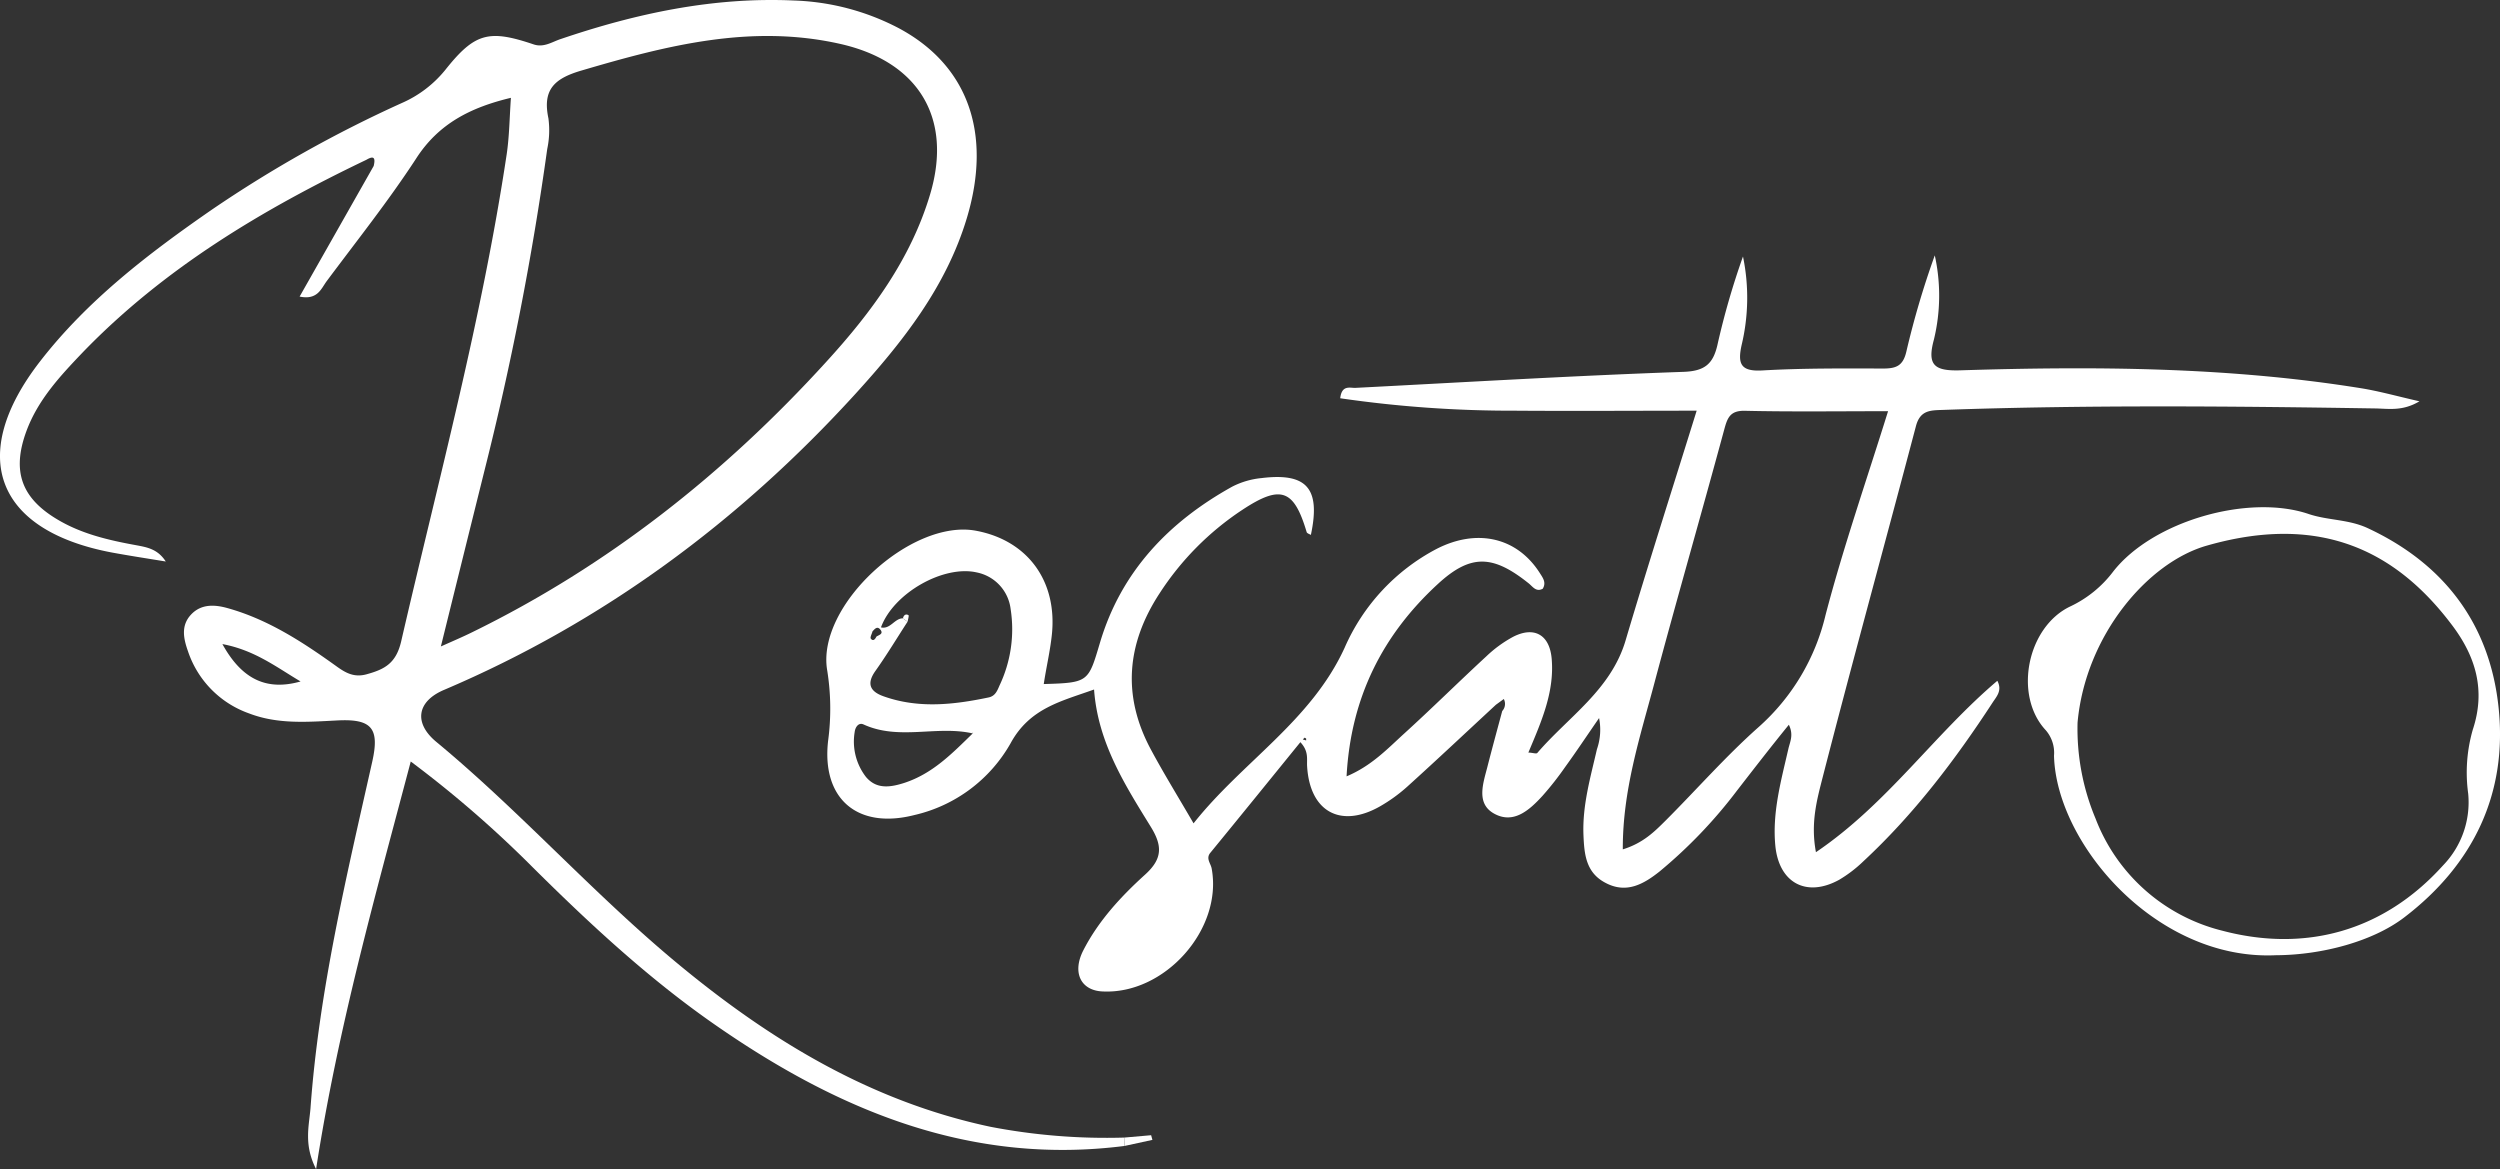
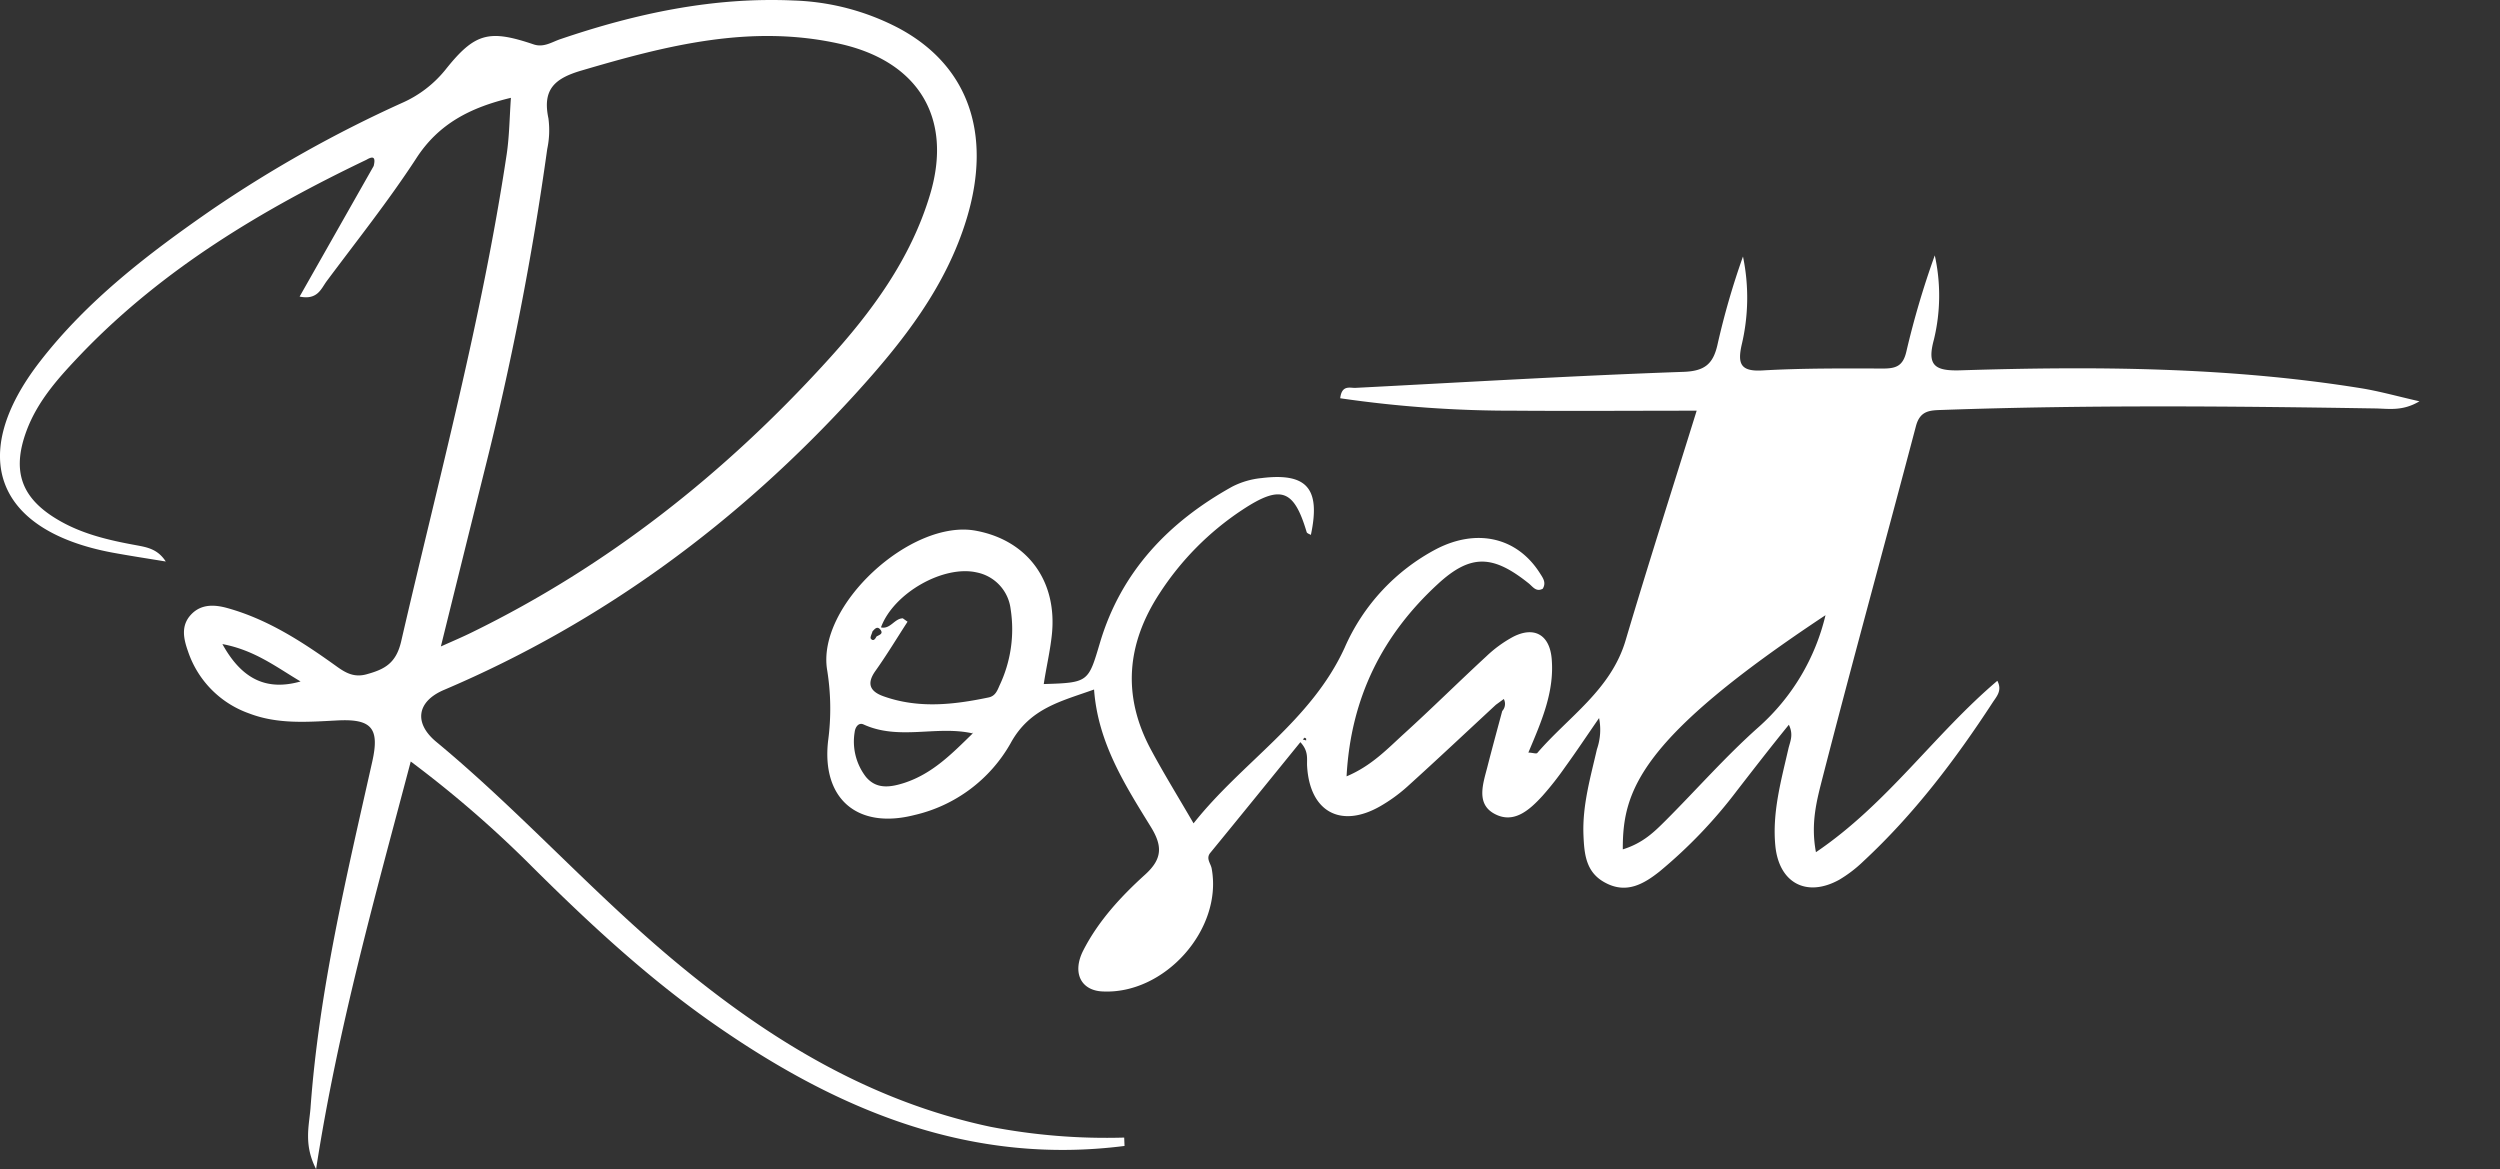
<svg xmlns="http://www.w3.org/2000/svg" viewBox="0 0 444.74 207.98">
  <rect x="0" y="0" width="444.74" height="207.98" fill="#333333" stroke="none" />
  <defs>
    <style>.cls-1{fill:#fff;}</style>
  </defs>
  <title>Rosato-horizontalblanco</title>
  <g id="Capa_2" data-name="Capa 2">
    <g id="Capa_1-2" data-name="Capa 1">
-       <path class="cls-1" d="M266.12,125.37c-5.25,4.86-10.45,9.76-15.75,14.55a28.31,28.31,0,0,1-4.84,3.51c-7,4-12.53,1-13-7.13-.08-1.26.33-2.63-1.2-4.27-5.4,6.65-10.68,13.17-16,19.66-.84,1,0,1.83.21,2.75,2.06,10.86-8.37,22.57-19.5,21.93-3.79-.22-5.34-3.38-3.31-7.33,2.69-5.24,6.69-9.57,11-13.47,3.08-2.8,3.08-5.09,1-8.47-4.61-7.48-9.42-15-10.1-24.44-5.8,2.09-11.41,3.28-14.83,9.53A26.47,26.47,0,0,1,162.64,145c-10.06,2.56-16.48-2.84-15.33-13.15a43.1,43.1,0,0,0-.15-12.57c-2-11.51,14.93-27,26.43-24.87,9.2,1.7,14.54,8.94,13.53,18.51-.31,2.94-1,5.83-1.44,8.77,8-.23,7.92-.37,10-7.35,3.76-12.65,12.21-21.48,23.53-27.77a14.48,14.48,0,0,1,5.2-1.52c8.13-1,10.54,1.88,8.79,10.11-.26-.16-.69-.28-.75-.5-2.27-7.64-4.61-8.49-11.52-3.91a51,51,0,0,0-14.65,14.81c-5.88,9-6.66,18.25-1.53,27.8,2.27,4.23,4.8,8.33,7.58,13.11,8.66-10.94,20.88-18.16,26.87-31.23a36.21,36.21,0,0,1,16.38-17.6c7.26-3.71,14.36-2,18.37,4.34.53.83,1.16,1.66.5,2.75-1.18.65-1.8-.39-2.5-.95-6.35-5.08-10.31-5.29-16.19.14-9.77,9-15.46,20.13-16.21,34.19,4.43-1.86,7.26-4.89,10.26-7.62,4.93-4.48,9.66-9.17,14.56-13.69a22.15,22.15,0,0,1,4.8-3.51c3.78-1.94,6.51-.35,6.87,3.91.51,5.94-1.86,11.23-4.15,16.68.68,0,1.4.28,1.59.07,5.52-6.43,13.08-11.19,15.7-20,4-13.49,8.3-26.89,12.65-40.89-11,0-21.64.08-32.23,0a211.72,211.72,0,0,1-31.18-2.21c.27-2.45,1.79-1.8,2.71-1.85,19.46-1,38.92-2.17,58.39-2.85,3.79-.14,5.23-1.45,6-4.77a136.06,136.06,0,0,1,4.55-15.75,36.17,36.17,0,0,1-.24,15.74c-.73,3.31-.22,4.76,3.7,4.53,7.14-.41,14.32-.36,21.48-.34,2.31,0,3.53-.47,4.12-3a153.61,153.61,0,0,1,5.06-17.13,33.23,33.23,0,0,1-.16,15c-1.25,4.58.13,5.59,4.72,5.45,23.81-.74,47.62-.62,71.24,3.18,3.24.52,6.41,1.42,10.42,2.33-3,1.8-5.48,1.31-7.85,1.27-25.62-.41-51.24-.64-76.86.26-2.24.08-4.1,0-4.86,2.88-5.5,20.86-11.24,41.65-16.61,62.54-1,3.93-2.16,8.07-1.18,13.26,12.66-8.56,21.07-21,32.27-30.49.92,1.75-.16,2.82-.84,3.87-6.65,10.2-14,19.88-22.94,28.19a23.29,23.29,0,0,1-4.34,3.33c-5.8,3.21-10.71.6-11.37-6-.58-5.9,1-11.55,2.3-17.22.28-1.29,1-2.5.1-4.35C315,132.9,312,136.78,309,140.65a85.85,85.85,0,0,1-13.79,14.4c-2.79,2.21-5.87,4-9.61,2-3.49-1.83-3.77-5.09-3.91-8.54-.2-5.25,1.25-10.22,2.4-15.23a10.61,10.61,0,0,0,.38-5.54c-2.19,3.17-4.07,6-6.05,8.73a54.8,54.8,0,0,1-4,5.09c-2.31,2.53-5.15,5.11-8.62,3.18-3.19-1.76-2-5.25-1.24-8.16.86-3.37,1.78-6.73,2.68-10.09a1.87,1.87,0,0,0,.28-2.14Zm-110.92-13c-.11.43-.45,1-.28,1.25.42.52.76.1,1-.38.45-.29,1.29-.46.71-1.21S155.59,111.92,155.2,112.34Zm17.87,18.11c-6.4-1.47-13.14,1.29-19.44-1.6-.89-.41-1.49.47-1.59,1.37a10.28,10.28,0,0,0,2,7.95c1.8,2.15,4.12,1.94,6.78,1.09,5.14-1.66,8.64-5.34,12.3-8.89l-.09-.14ZM160.61,110l.84.6c-1.9,2.93-3.7,5.92-5.72,8.76-1.64,2.31-.91,3.67,1.45,4.51,6.2,2.21,12.45,1.51,18.7.2,1.14-.24,1.51-1.14,1.91-2.08a23.3,23.3,0,0,0,2-13.62,7.56,7.56,0,0,0-6-6.53c-5.93-1.37-14.83,3.66-17.07,9.77C158.38,112,159.14,110,160.61,110Zm128.08,41.1c3.63-1.13,5.63-3.15,7.61-5.12,5.52-5.52,10.69-11.43,16.51-16.6a38.49,38.49,0,0,0,11.94-19.94c3.17-12.11,7.3-24,11.13-36.29-8.81,0-17.12.12-25.42-.07-2.72-.07-3.17,1.27-3.75,3.42-4.11,15.18-8.48,30.3-12.53,45.5C291.68,131.34,288.66,140.67,288.69,151.05ZM232.36,131.4c-.09-.06-.23-.19-.28-.16s-.21.2-.31.31l.59.17Z" />
+       <path class="cls-1" d="M266.12,125.37c-5.25,4.86-10.45,9.76-15.75,14.55a28.31,28.31,0,0,1-4.84,3.51c-7,4-12.53,1-13-7.13-.08-1.26.33-2.63-1.2-4.27-5.4,6.65-10.68,13.17-16,19.66-.84,1,0,1.83.21,2.75,2.06,10.86-8.37,22.57-19.5,21.93-3.79-.22-5.34-3.38-3.31-7.33,2.69-5.24,6.69-9.57,11-13.47,3.08-2.8,3.08-5.09,1-8.47-4.61-7.48-9.42-15-10.1-24.44-5.8,2.09-11.41,3.28-14.83,9.53A26.47,26.47,0,0,1,162.64,145c-10.06,2.56-16.48-2.84-15.33-13.15a43.1,43.1,0,0,0-.15-12.57c-2-11.51,14.93-27,26.43-24.87,9.2,1.7,14.54,8.94,13.53,18.51-.31,2.94-1,5.83-1.44,8.77,8-.23,7.92-.37,10-7.35,3.76-12.65,12.21-21.48,23.53-27.77a14.48,14.48,0,0,1,5.2-1.52c8.13-1,10.54,1.88,8.79,10.11-.26-.16-.69-.28-.75-.5-2.27-7.64-4.61-8.49-11.52-3.91a51,51,0,0,0-14.65,14.81c-5.88,9-6.66,18.25-1.53,27.8,2.27,4.23,4.8,8.33,7.58,13.11,8.66-10.94,20.88-18.16,26.87-31.23a36.21,36.21,0,0,1,16.38-17.6c7.26-3.71,14.36-2,18.37,4.34.53.83,1.16,1.66.5,2.75-1.18.65-1.8-.39-2.5-.95-6.35-5.08-10.31-5.29-16.19.14-9.77,9-15.46,20.13-16.21,34.19,4.43-1.86,7.26-4.89,10.26-7.62,4.93-4.48,9.66-9.17,14.56-13.69a22.15,22.15,0,0,1,4.8-3.51c3.78-1.94,6.51-.35,6.87,3.91.51,5.94-1.86,11.23-4.15,16.68.68,0,1.4.28,1.59.07,5.52-6.43,13.08-11.19,15.7-20,4-13.49,8.3-26.89,12.65-40.89-11,0-21.64.08-32.23,0a211.72,211.72,0,0,1-31.18-2.21c.27-2.45,1.79-1.8,2.71-1.85,19.46-1,38.92-2.17,58.39-2.85,3.79-.14,5.23-1.45,6-4.77a136.06,136.06,0,0,1,4.55-15.75,36.17,36.17,0,0,1-.24,15.74c-.73,3.31-.22,4.76,3.7,4.53,7.14-.41,14.32-.36,21.48-.34,2.31,0,3.53-.47,4.12-3a153.61,153.61,0,0,1,5.06-17.13,33.23,33.23,0,0,1-.16,15c-1.25,4.58.13,5.59,4.72,5.45,23.81-.74,47.62-.62,71.24,3.18,3.24.52,6.41,1.42,10.42,2.33-3,1.8-5.48,1.31-7.85,1.27-25.62-.41-51.24-.64-76.86.26-2.24.08-4.1,0-4.86,2.88-5.5,20.86-11.24,41.65-16.61,62.54-1,3.93-2.16,8.07-1.18,13.26,12.66-8.56,21.07-21,32.27-30.49.92,1.75-.16,2.82-.84,3.87-6.65,10.2-14,19.88-22.94,28.19a23.29,23.29,0,0,1-4.34,3.33c-5.8,3.21-10.71.6-11.37-6-.58-5.9,1-11.55,2.3-17.22.28-1.29,1-2.5.1-4.35C315,132.9,312,136.78,309,140.65a85.85,85.85,0,0,1-13.79,14.4c-2.79,2.21-5.87,4-9.61,2-3.49-1.83-3.77-5.09-3.91-8.54-.2-5.25,1.25-10.22,2.4-15.23a10.61,10.61,0,0,0,.38-5.54c-2.19,3.17-4.07,6-6.05,8.73a54.8,54.8,0,0,1-4,5.09c-2.31,2.53-5.15,5.11-8.62,3.18-3.19-1.76-2-5.25-1.24-8.16.86-3.37,1.78-6.73,2.68-10.09a1.87,1.87,0,0,0,.28-2.14Zm-110.92-13c-.11.43-.45,1-.28,1.25.42.52.76.1,1-.38.45-.29,1.29-.46.71-1.21S155.59,111.92,155.2,112.34Zm17.87,18.11c-6.4-1.47-13.14,1.29-19.44-1.6-.89-.41-1.49.47-1.59,1.37a10.28,10.28,0,0,0,2,7.95c1.8,2.15,4.12,1.94,6.78,1.09,5.14-1.66,8.64-5.34,12.3-8.89l-.09-.14ZM160.61,110l.84.6c-1.9,2.93-3.7,5.92-5.72,8.76-1.64,2.31-.91,3.67,1.45,4.51,6.2,2.21,12.45,1.51,18.7.2,1.14-.24,1.51-1.14,1.91-2.08a23.3,23.3,0,0,0,2-13.62,7.56,7.56,0,0,0-6-6.53c-5.93-1.37-14.83,3.66-17.07,9.77C158.38,112,159.14,110,160.61,110Zm128.08,41.1c3.63-1.13,5.63-3.15,7.61-5.12,5.52-5.52,10.69-11.43,16.51-16.6a38.49,38.49,0,0,0,11.94-19.94C291.68,131.34,288.66,140.67,288.69,151.05ZM232.36,131.4c-.09-.06-.23-.19-.28-.16s-.21.2-.31.31l.59.17Z" />
      <path class="cls-1" d="M200.05,203.86c-27.22,3.47-50.59-6.17-72.36-21.22-12-8.27-22.59-18.1-32.88-28.31a198,198,0,0,0-21.74-18.86c-6.32,23.95-12.94,47.3-16.84,72.51-2.19-4.29-1.28-7.56-1-10.75,1.51-21,6.42-41.35,11-61.77,1.32-5.9-.11-7.6-6.15-7.3-5.32.27-10.64.73-15.78-1.25a17.65,17.65,0,0,1-10.84-11c-.82-2.3-1.31-4.61.52-6.57s4.27-1.79,6.56-1.14c7.14,2,13.28,6,19.23,10.27,1.67,1.21,3.19,2.11,5.46,1.48,3.19-.88,5.23-1.94,6.14-5.86C78,85.34,85.72,56.78,90.13,27.5c.49-3.27.51-6.61.76-10.1C83.71,19.12,78,22,74,28.25,69.09,35.77,63.48,42.82,58.13,50c-1,1.34-1.62,3.42-4.83,2.76L66.48,29.52c.27-1.18.23-2-1.29-1.1-18.55,8.88-36,19.3-50.46,34.25-4,4.19-8,8.46-10.06,14.1-2.55,7-.92,11.78,5.49,15.61C14.52,95,19.37,96.11,24.27,97c1.91.36,3.78.67,5.22,2.89-3.16-.52-6.33-1-9.48-1.58-20.77-3.89-25.9-17.21-12.9-34,8.45-10.91,19.32-19.22,30.56-27a223.26,223.26,0,0,1,33.85-19,20.5,20.5,0,0,0,7.74-5.93C84.49,5.81,87,5.22,94.94,7.9c1.78.6,3.23-.42,4.73-.93,13.48-4.58,27.2-7.53,41.55-6.88A43.13,43.13,0,0,1,159.86,5C172.23,11.6,176.52,23.75,172,38.79c-3.7,12.3-11.49,22.12-19.88,31.34-20.64,22.64-44.81,40.55-73.13,52.6-4.85,2.06-5.41,5.9-1.38,9.24,14.89,12.33,27.78,26.84,42.64,39.2,16.54,13.76,34.54,24.74,55.94,29.28a108.68,108.68,0,0,0,23.8,1.92ZM78.43,115c2.25-1,3.9-1.71,5.49-2.49,24.23-11.84,45-28.3,63.05-48.12,8-8.75,15.06-18.28,18.5-29.84,4.05-13.6-2.11-23.61-16-26.74-15.87-3.58-30.92.29-46,4.73-4.79,1.4-7,3.35-5.91,8.5a16.06,16.06,0,0,1-.21,5.47A534.52,534.52,0,0,1,86.2,83.66C83.65,93.91,81.11,104.16,78.43,115Zm-38.86-.41c3.49,6.33,7.93,8.33,13.9,6.64C49.18,118.69,45.31,115.66,39.57,114.58Z" />
-       <path class="cls-1" d="M404.88,169.93c-21.22,1-39.08-19.8-39.48-35.49a6.14,6.14,0,0,0-1.47-4.54c-5.75-6.16-3.35-18.4,4.43-22.05a20.51,20.51,0,0,0,7.58-6.19c7.06-9,24.1-13.84,34.76-10.22,3.41,1.15,7.09.92,10.52,2.52,13.68,6.38,21.7,17.14,23.26,31.84,1.64,15.33-4.46,28-16.77,37.4C422.09,167.5,413,169.9,404.88,169.93Zm-35.29-41.4a41.34,41.34,0,0,0,3.2,17.09,32.53,32.53,0,0,0,22.52,19.94c14.6,3.87,28.59.27,39.31-11.62a16.14,16.14,0,0,0,4.46-12.77,27.56,27.56,0,0,1,.82-11.37c2.32-7,.53-13-3.69-18.59-9.74-12.94-23.09-20-43.54-14.17C382.08,100,371,113.07,369.59,128.53Z" />
-       <path class="cls-1" d="M200.05,203.86l-.06-1.49,4.79-.42.23.83Z" />
-       <path class="cls-1" d="M160.61,110c.14-.53.49-.87,1-.57.14.09-.09.76-.15,1.17Z" />
    </g>
  </g>
</svg>